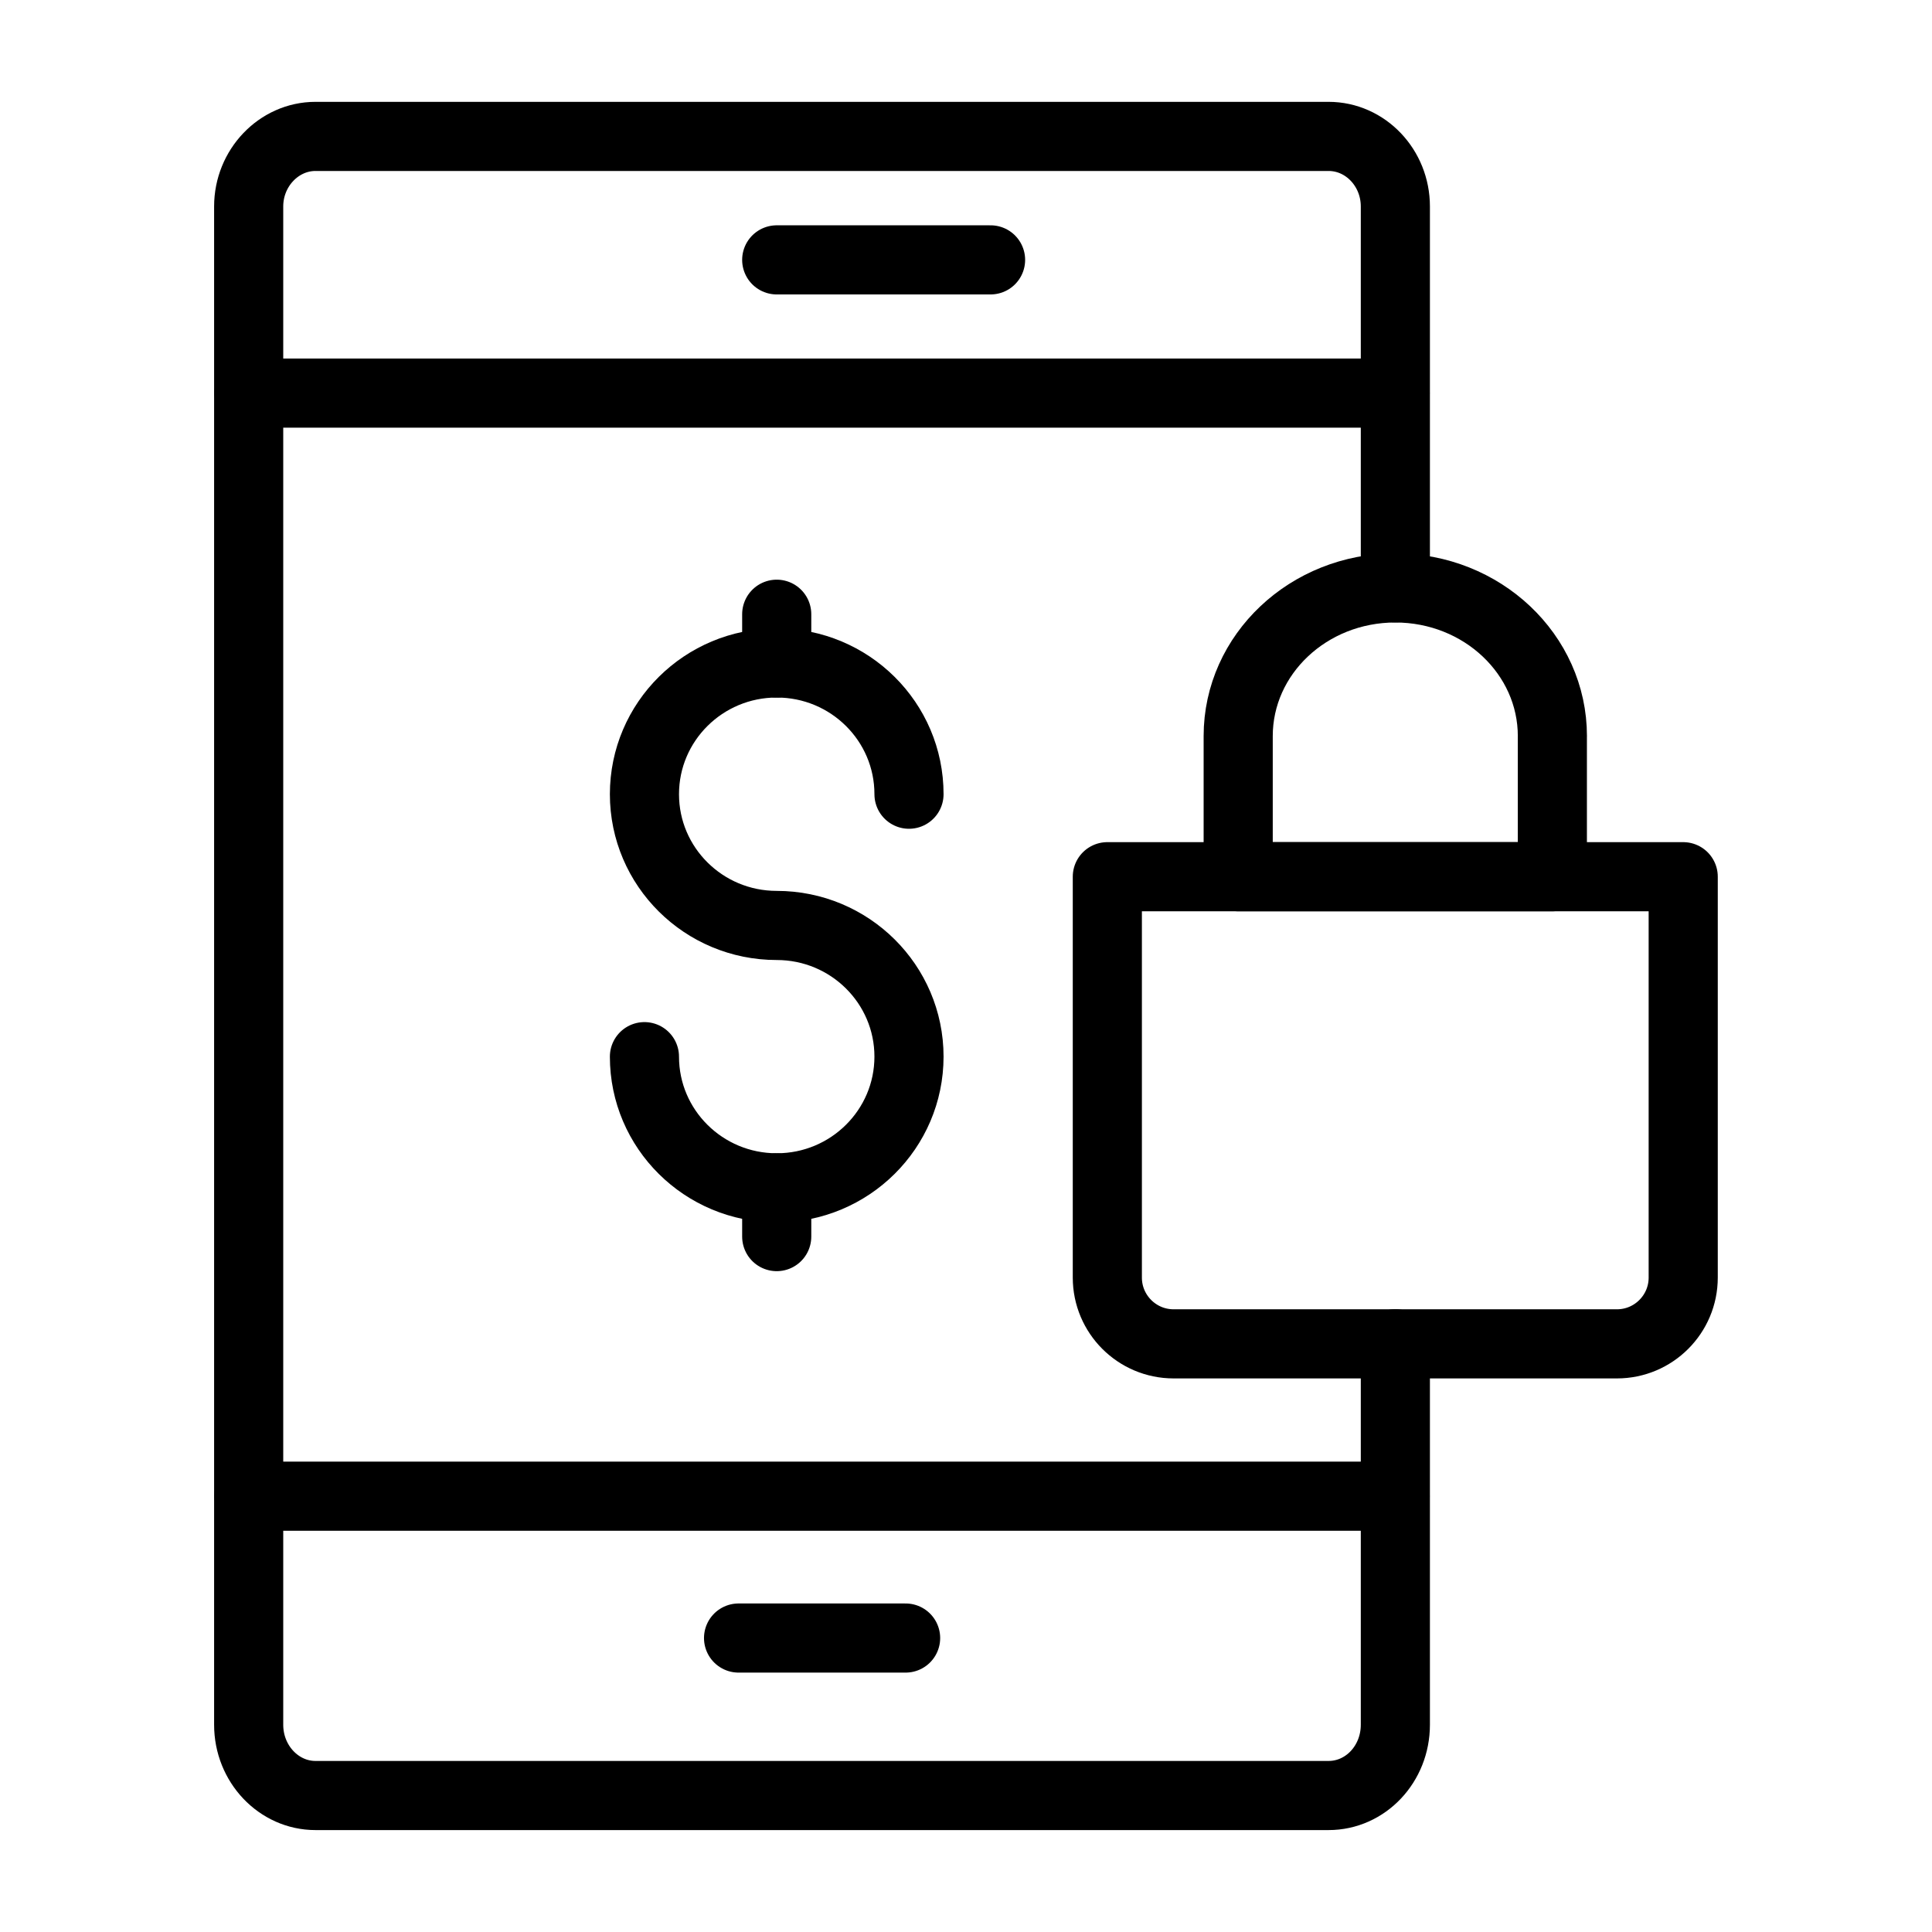
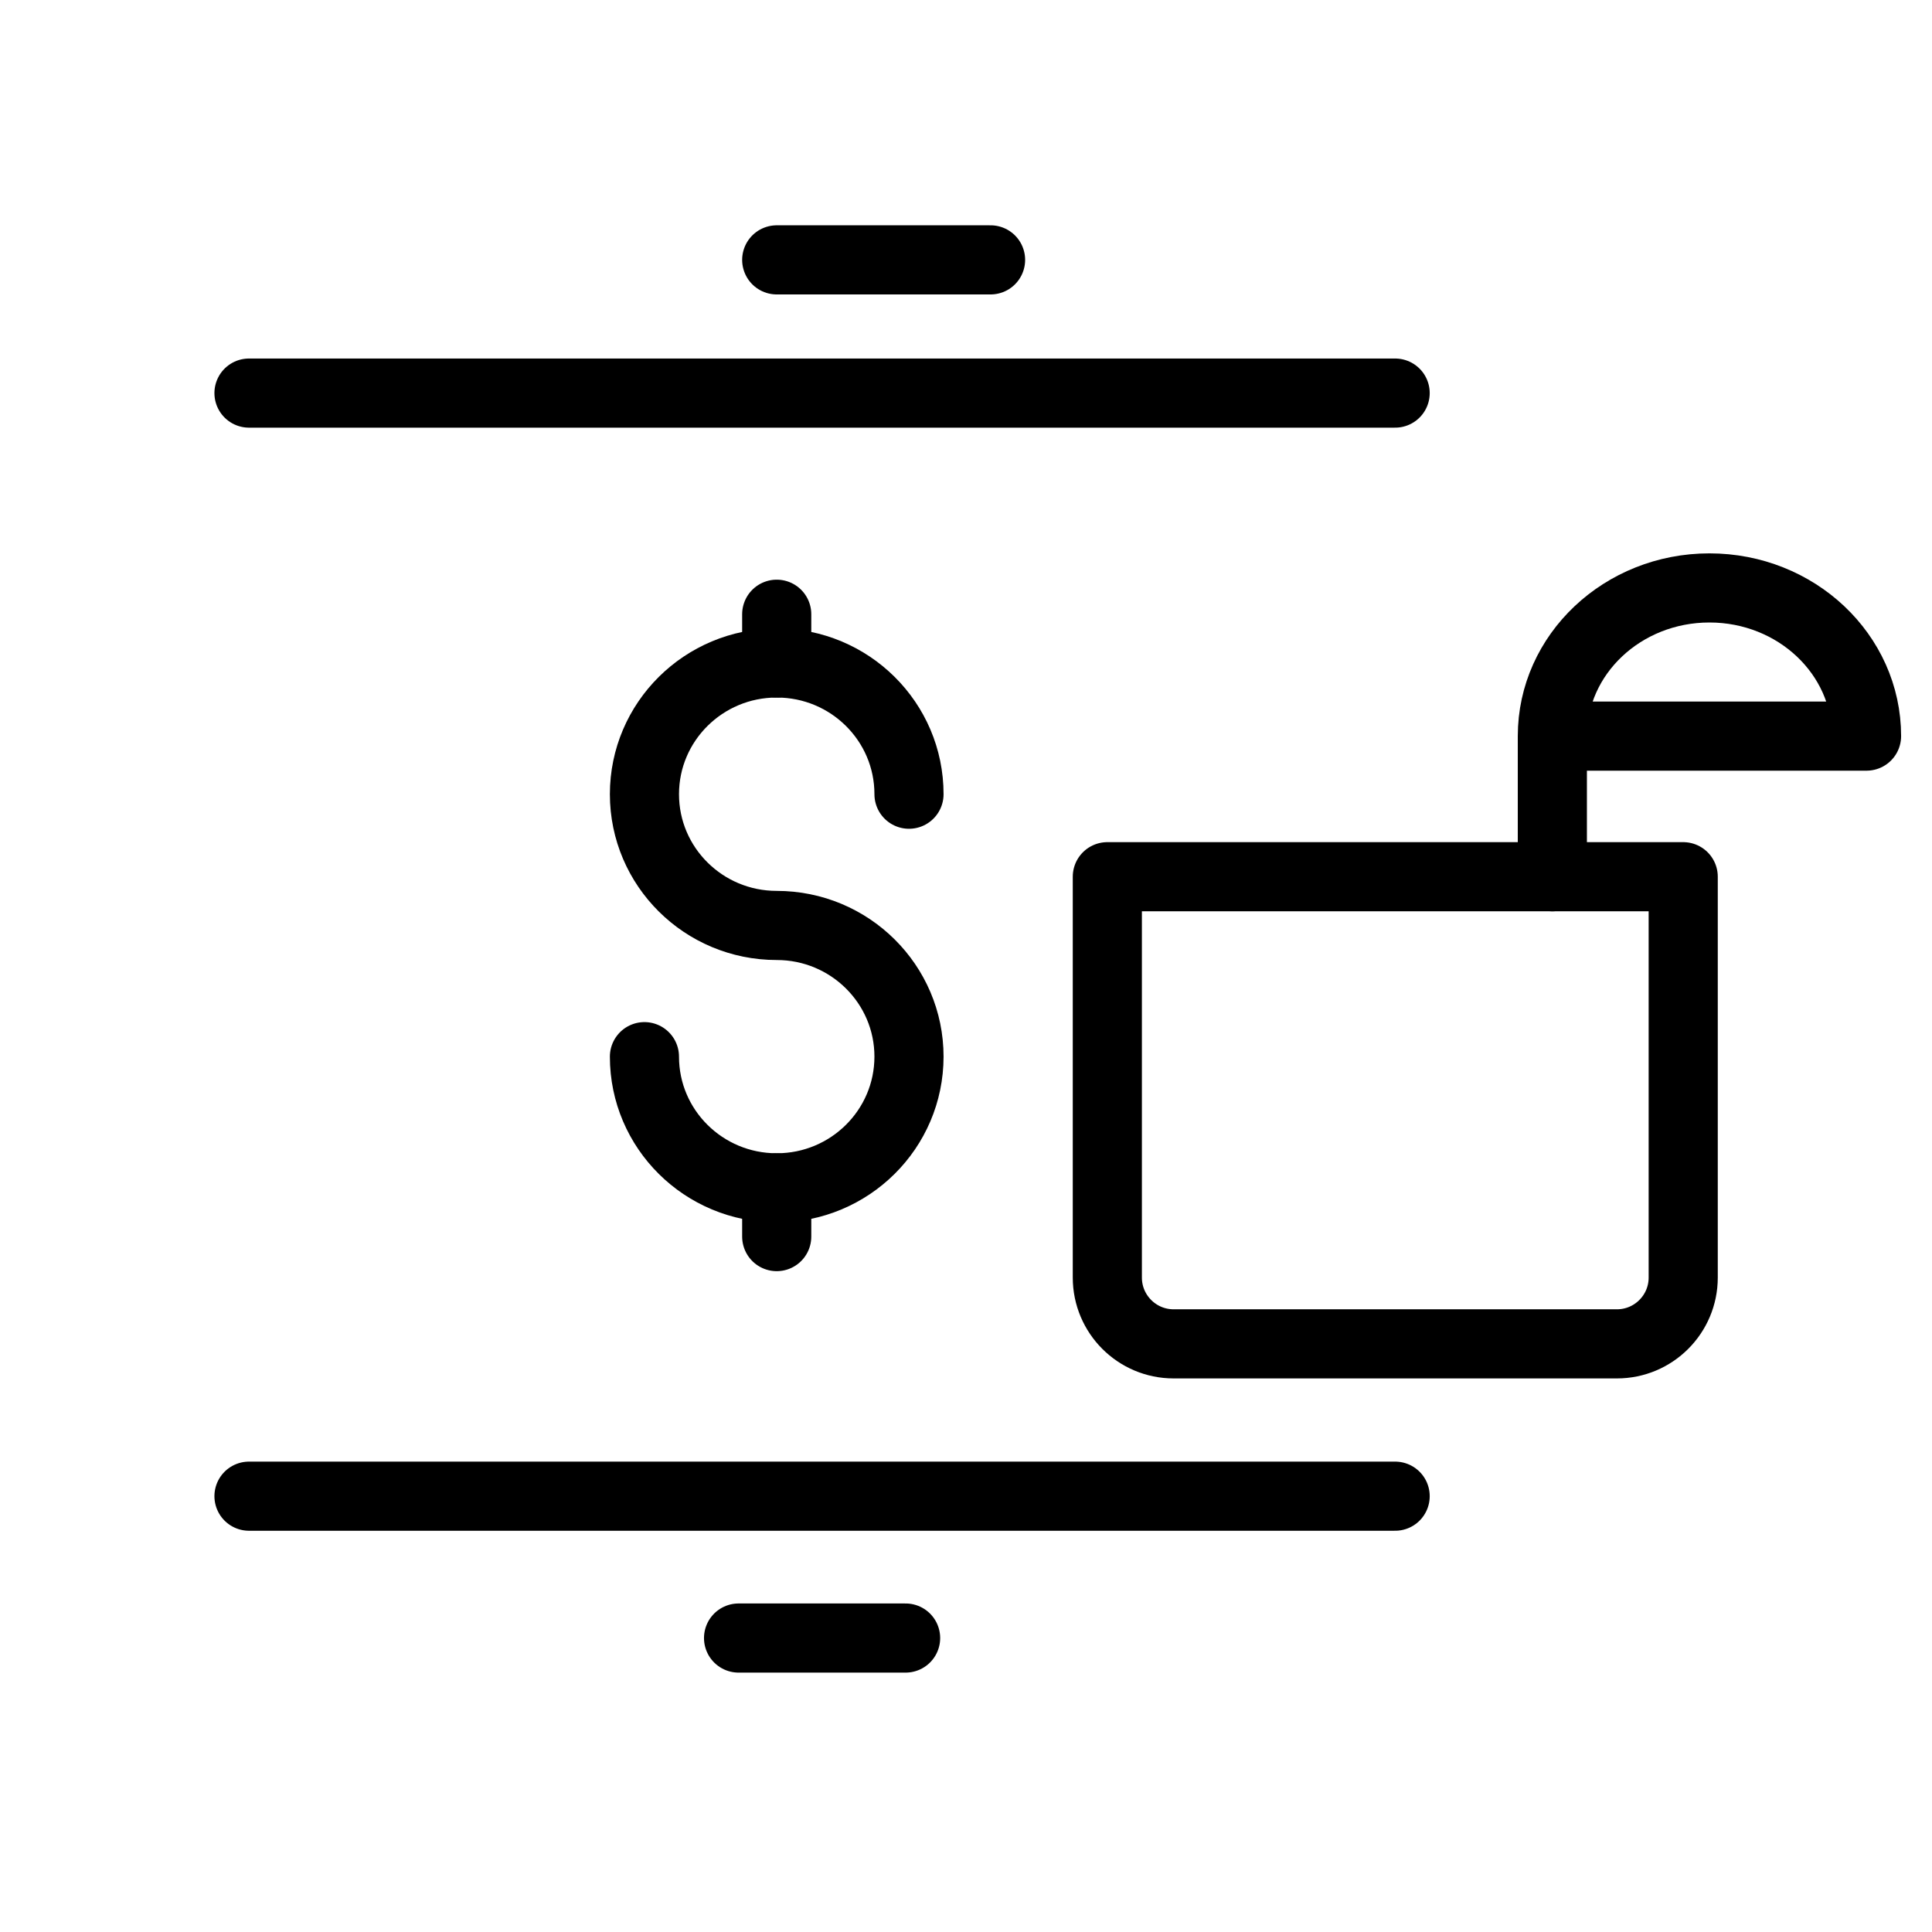
<svg xmlns="http://www.w3.org/2000/svg" width="800px" height="800px" version="1.1" viewBox="144 144 512 512">
  <g fill="none" stroke="#000000" stroke-linecap="round" stroke-linejoin="round" stroke-miterlimit="10" stroke-width="2">
    <path transform="matrix(9.16 0 0 9.16 148.09 148.09)" d="m48.251 24.918v11.597c0 1.059-0.859 1.918-1.918 1.918h-12.825c-1.059 0-1.918-0.859-1.918-1.918v-11.597z" />
-     <path transform="matrix(9.16 0 0 9.16 148.09 148.09)" d="m44.465 20.85v4.068h-9.089v-4.068c0-2.368 2.034-4.287 4.545-4.287s4.545 1.92 4.545 4.287z" />
-     <path transform="matrix(9.16 0 0 9.16 148.09 148.09)" d="m39.923 38.43v11.023c0 1.133-0.862 2.047-1.933 2.047h-29.309c-1.06 0-1.933-0.914-1.933-2.047v-43.927c0-1.111 0.872-2.026 1.933-2.026h29.309c1.07 0 1.933 0.914 1.933 2.026v11.034" />
+     <path transform="matrix(9.16 0 0 9.16 148.09 148.09)" d="m44.465 20.85v4.068v-4.068c0-2.368 2.034-4.287 4.545-4.287s4.545 1.92 4.545 4.287z" />
    <path transform="matrix(9.16 0 0 9.16 148.09 148.09)" d="m6.757 10.926h33.16" />
    <path transform="matrix(9.16 0 0 9.16 148.09 148.09)" d="m6.757 42.84h33.16" />
    <path transform="matrix(9.16 0 0 9.16 148.09 148.09)" d="m20.921 46.944h4.833" />
    <path transform="matrix(9.16 0 0 9.16 148.09 148.09)" d="m18.463 7.072" />
    <path transform="matrix(9.16 0 0 9.16 148.09 148.09)" d="m22.025 7.072h6.187" />
    <path transform="matrix(9.16 0 0 9.16 148.09 148.09)" d="m18.198 30.124c0 2.096 1.713 3.795 3.827 3.795 2.113 0 3.826-1.699 3.827-3.795 0-2.096-1.713-3.796-3.827-3.796-2.114 0-3.827-1.7-3.827-3.797 0-2.097 1.713-3.797 3.827-3.797 2.114 0 3.828 1.7 3.827 3.797" />
    <path transform="matrix(9.16 0 0 9.16 148.09 148.09)" d="m22.025 18.735v-1.411" />
    <path transform="matrix(9.16 0 0 9.16 148.09 148.09)" d="m22.025 35.33v-1.41" />
  </g>
</svg>